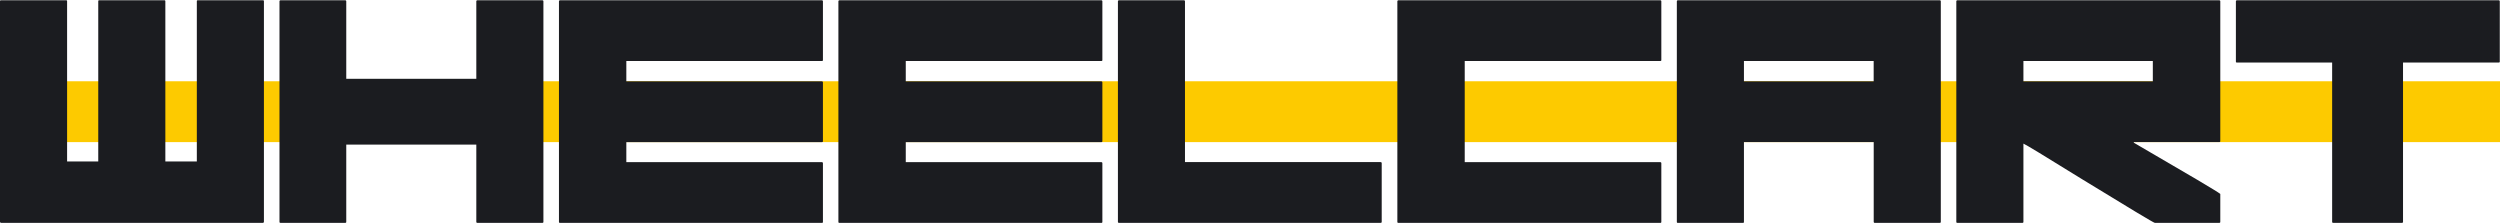
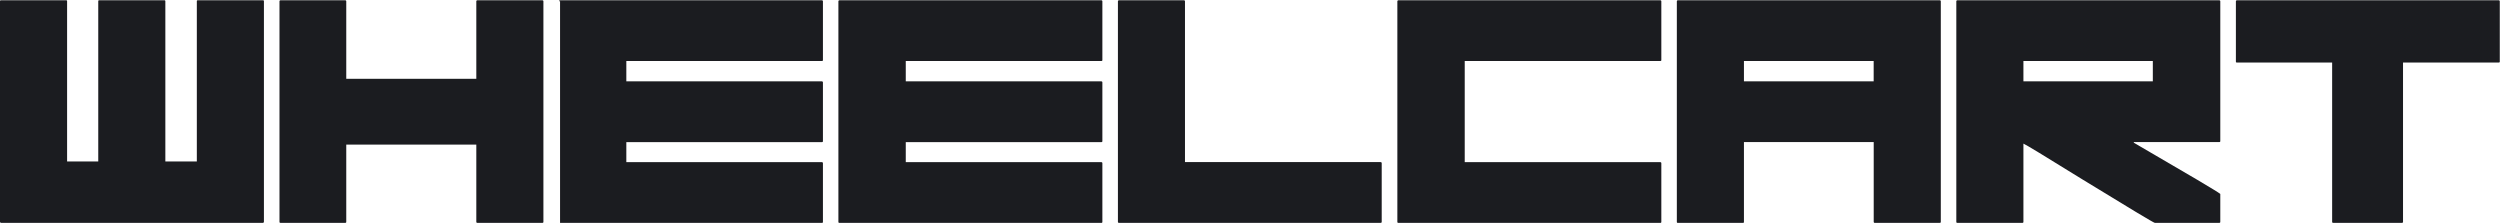
<svg xmlns="http://www.w3.org/2000/svg" width="368" height="33" viewBox="0 0 368 33" fill="none">
-   <path d="M368 11.961H0.054V20.919H368V11.961Z" fill="#FDCA00" />
  <path d="M0 0.178C0 0.084 0.054 0.037 0.154 0.037H9.736C9.83 0.037 9.877 0.084 9.877 0.178V23.772H14.463V0.178C14.463 0.084 14.51 0.037 14.604 0.037H24.186C24.286 0.037 24.34 0.084 24.34 0.178V23.772H28.973V0.178C28.973 0.084 29.02 0.037 29.114 0.037H38.709C38.803 0.037 38.85 0.084 38.85 0.178V32.662C38.85 32.743 38.803 32.79 38.709 32.803H0.161C0.067 32.803 0.013 32.756 0 32.662V0.178Z" fill="#1B1C20" />
  <path d="M50.829 0.037C50.923 0.05 50.97 0.097 50.97 0.178V11.599H70.113V0.178C70.126 0.084 70.173 0.037 70.254 0.037H79.849C79.943 0.05 79.99 0.097 79.99 0.178V32.662C79.99 32.756 79.943 32.803 79.849 32.803H70.254C70.16 32.803 70.113 32.756 70.113 32.662V21.288H50.97V32.662C50.97 32.756 50.923 32.803 50.829 32.803H41.281C41.187 32.803 41.14 32.756 41.14 32.662V0.178C41.153 0.084 41.2 0.037 41.281 0.037H50.829Z" fill="#1B1C20" />
-   <path d="M82.279 0.178C82.293 0.084 82.346 0.037 82.44 0.037H120.995C121.089 0.05 121.136 0.097 121.136 0.178V8.839C121.136 8.933 121.089 8.98 120.995 8.98H92.196V11.975H120.995C121.089 11.988 121.136 12.035 121.136 12.116V20.778C121.136 20.872 121.089 20.919 120.995 20.919H92.196V23.866H120.995C121.089 23.88 121.136 23.927 121.136 24.007V32.669C121.136 32.763 121.089 32.81 120.995 32.81H82.44C82.333 32.81 82.279 32.763 82.279 32.669V0.178Z" fill="#1B1C20" />
+   <path d="M82.279 0.178C82.293 0.084 82.346 0.037 82.44 0.037H120.995C121.089 0.05 121.136 0.097 121.136 0.178V8.839C121.136 8.933 121.089 8.98 120.995 8.98H92.196V11.975H120.995C121.089 11.988 121.136 12.035 121.136 12.116V20.778C121.136 20.872 121.089 20.919 120.995 20.919H92.196V23.866H120.995C121.089 23.88 121.136 23.927 121.136 24.007V32.669C121.136 32.763 121.089 32.81 120.995 32.81H82.44V0.178Z" fill="#1B1C20" />
  <path d="M123.412 0.178C123.426 0.084 123.479 0.037 123.573 0.037H162.128C162.222 0.05 162.269 0.097 162.269 0.178V8.839C162.269 8.933 162.222 8.98 162.128 8.98H133.329V11.975H162.128C162.222 11.988 162.269 12.035 162.269 12.116V20.778C162.269 20.872 162.222 20.919 162.128 20.919H133.329V23.866H162.128C162.222 23.88 162.269 23.927 162.269 24.007V32.669C162.269 32.763 162.222 32.81 162.128 32.81H123.573C123.466 32.81 123.412 32.763 123.412 32.669V0.178Z" fill="#1B1C20" />
  <path d="M174.288 0.037C174.382 0.05 174.429 0.097 174.429 0.178V23.86H203.227C203.334 23.873 203.388 23.92 203.388 24.001V32.662C203.388 32.756 203.334 32.803 203.227 32.803H164.713C164.612 32.803 164.558 32.756 164.558 32.662V0.178C164.572 0.084 164.625 0.037 164.713 0.037H174.294H174.288Z" fill="#1B1C20" />
  <path d="M205.691 0.178C205.704 0.084 205.758 0.037 205.852 0.037H244.407C244.501 0.05 244.548 0.097 244.548 0.178V8.839C244.548 8.933 244.501 8.98 244.407 8.98H215.608V23.866H244.407C244.501 23.88 244.548 23.927 244.548 24.007V32.669C244.548 32.763 244.501 32.81 244.407 32.81H205.852C205.745 32.81 205.691 32.763 205.691 32.669V0.178Z" fill="#1B1C20" />
  <path d="M256.708 11.975H275.804V8.98H256.708V11.975ZM256.708 20.919V32.669C256.708 32.763 256.661 32.81 256.567 32.81H246.972C246.878 32.81 246.831 32.763 246.831 32.669V0.178C246.844 0.084 246.891 0.037 246.972 0.037H285.546C285.64 0.05 285.687 0.097 285.687 0.178V32.662C285.687 32.756 285.64 32.803 285.546 32.803H275.951C275.857 32.803 275.81 32.756 275.81 32.662V20.912H256.714L256.708 20.919Z" fill="#1B1C20" />
  <path d="M297.847 11.975H316.896V8.98H297.847V11.975ZM287.97 0.178C287.984 0.084 288.031 0.037 288.111 0.037H326.686C326.78 0.05 326.827 0.097 326.827 0.178V20.771C326.827 20.865 326.78 20.912 326.686 20.912H314.096V21.006C322.308 25.773 326.558 28.284 326.827 28.553V32.662C326.827 32.756 326.78 32.803 326.686 32.803H317.185C317.037 32.803 313.492 30.675 306.556 26.424C300.976 22.966 298.075 21.207 297.847 21.14V32.662C297.847 32.756 297.8 32.803 297.706 32.803H288.111C288.017 32.803 287.97 32.756 287.97 32.662V0.178Z" fill="#1B1C20" />
  <path d="M343.291 9.209H329.278C329.17 9.209 329.123 9.162 329.123 9.068V0.178C329.137 0.084 329.184 0.037 329.278 0.037H367.832C367.919 0.05 367.967 0.097 367.967 0.178V9.068C367.967 9.162 367.919 9.209 367.832 9.209H353.725V32.662C353.725 32.756 353.671 32.803 353.564 32.803H343.452C343.345 32.803 343.291 32.756 343.291 32.662V9.209Z" fill="#1B1C20" />
</svg>